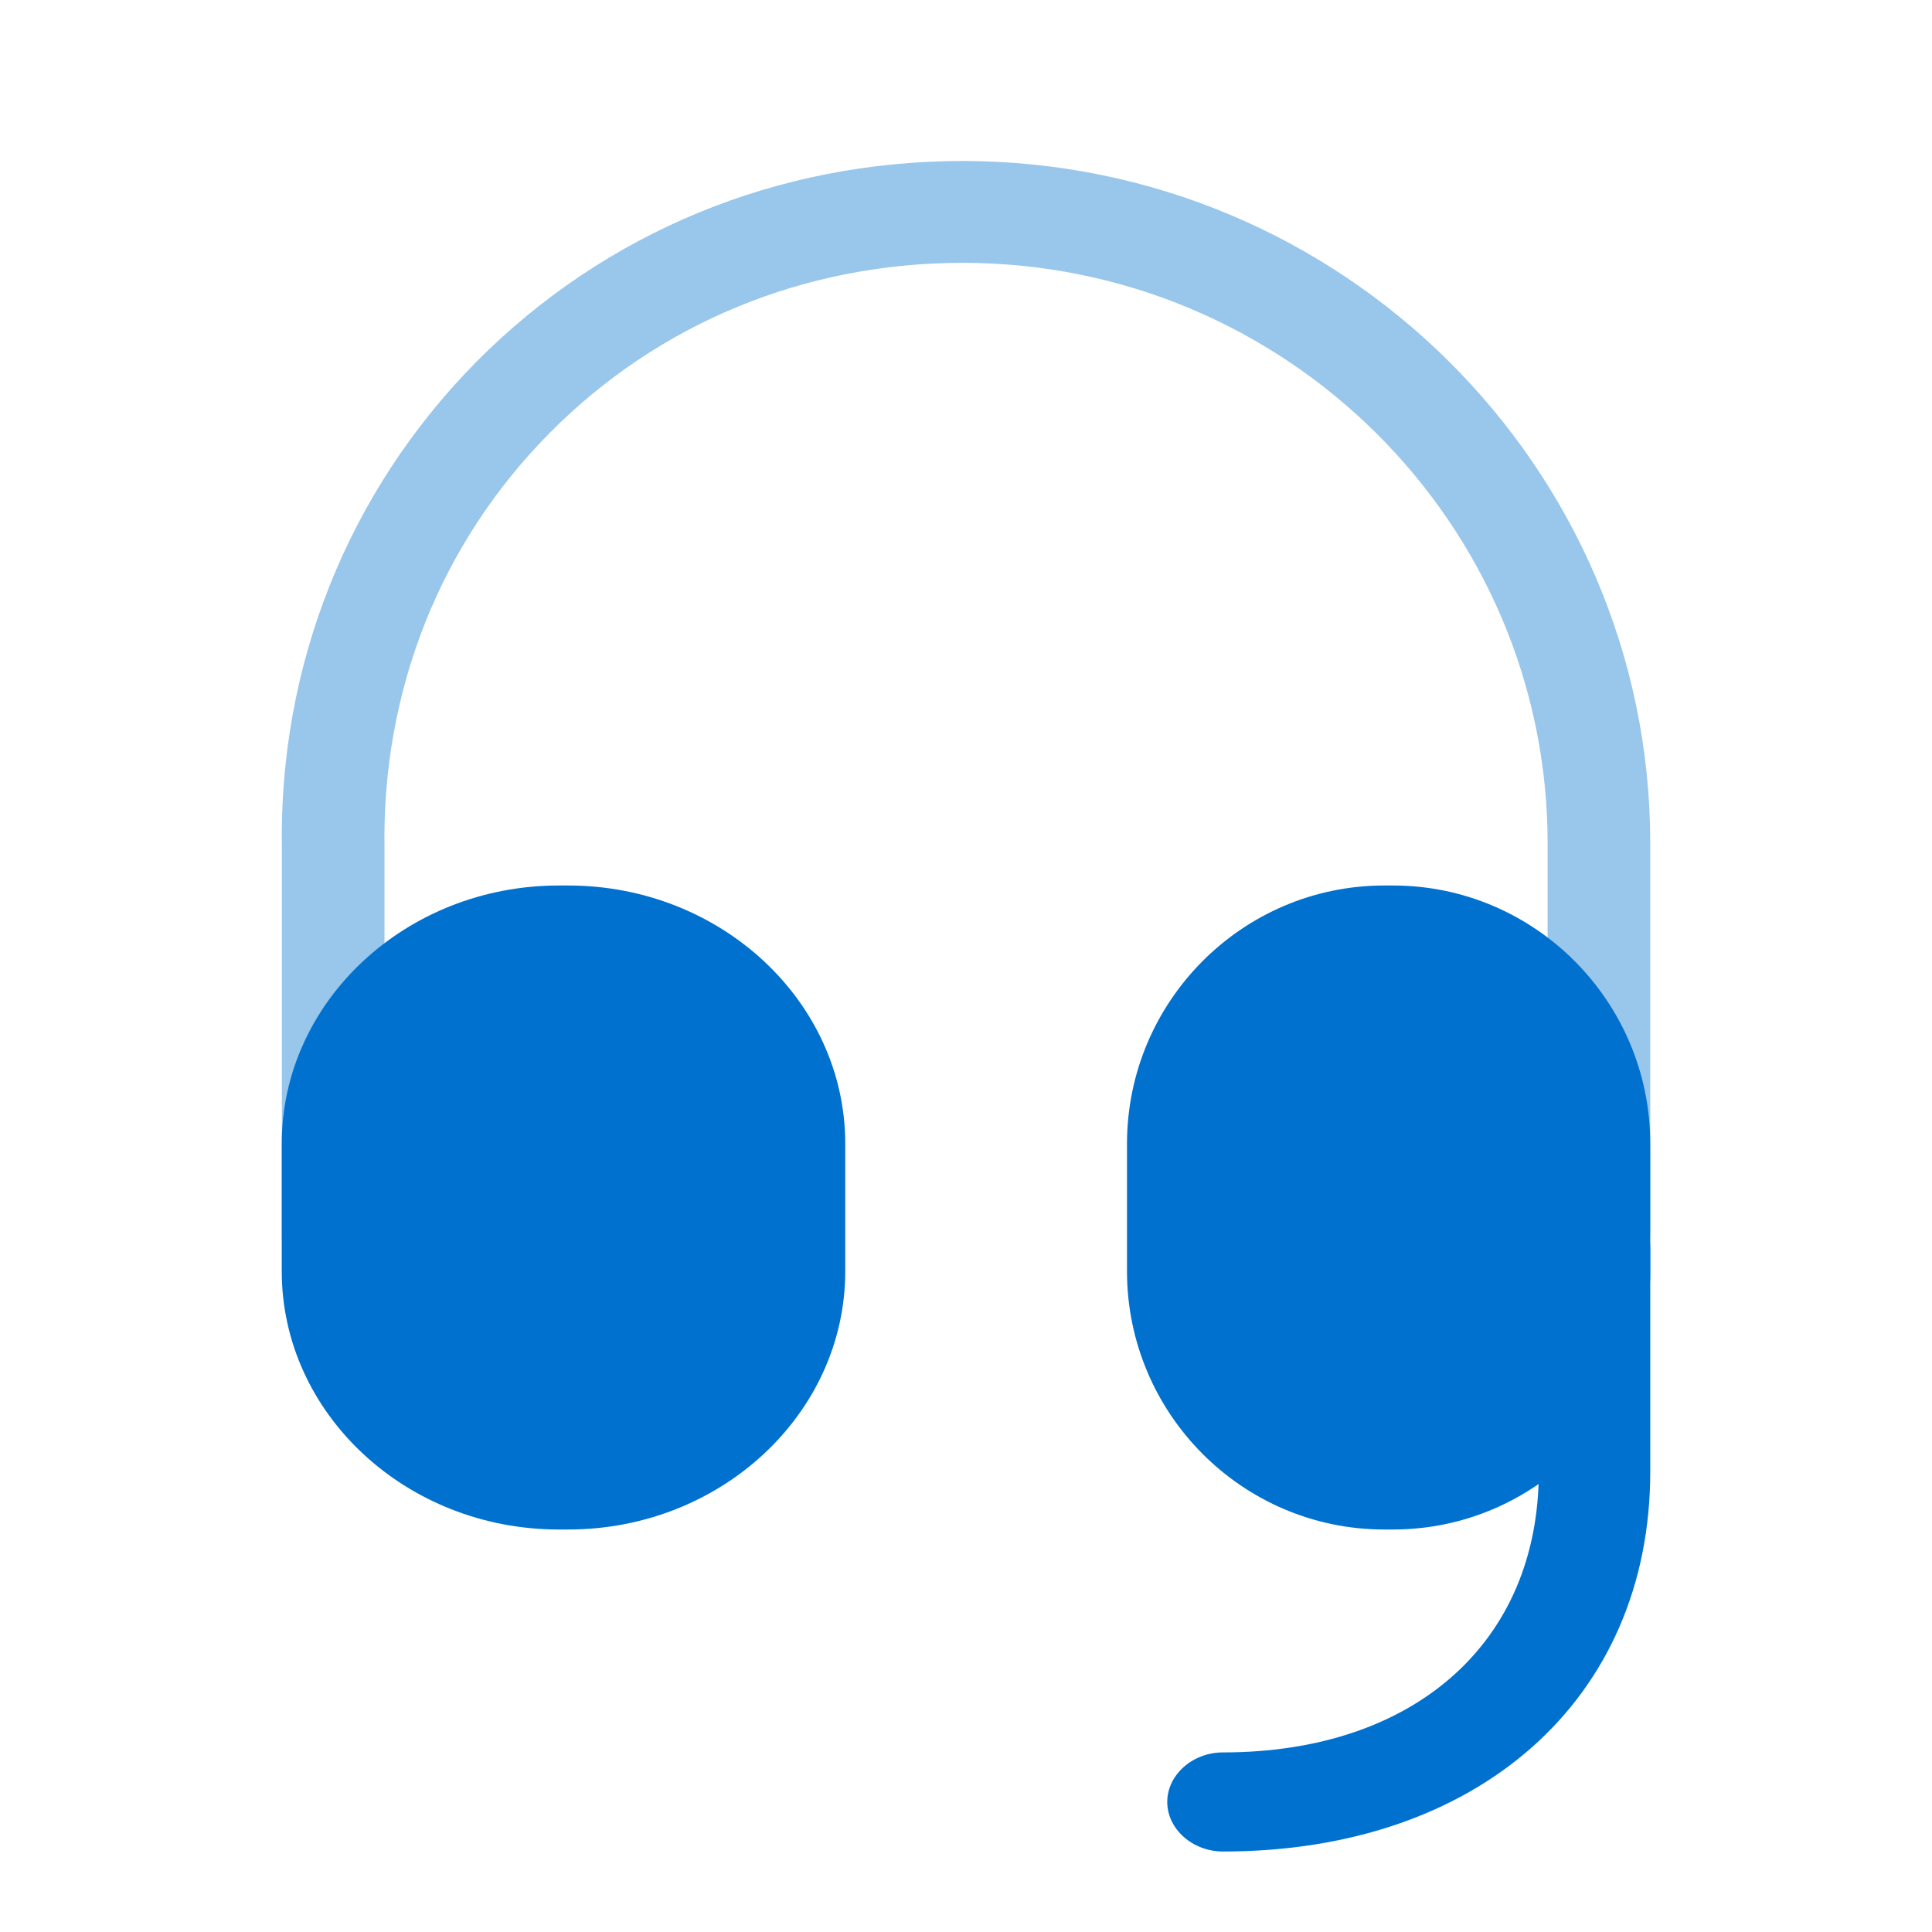
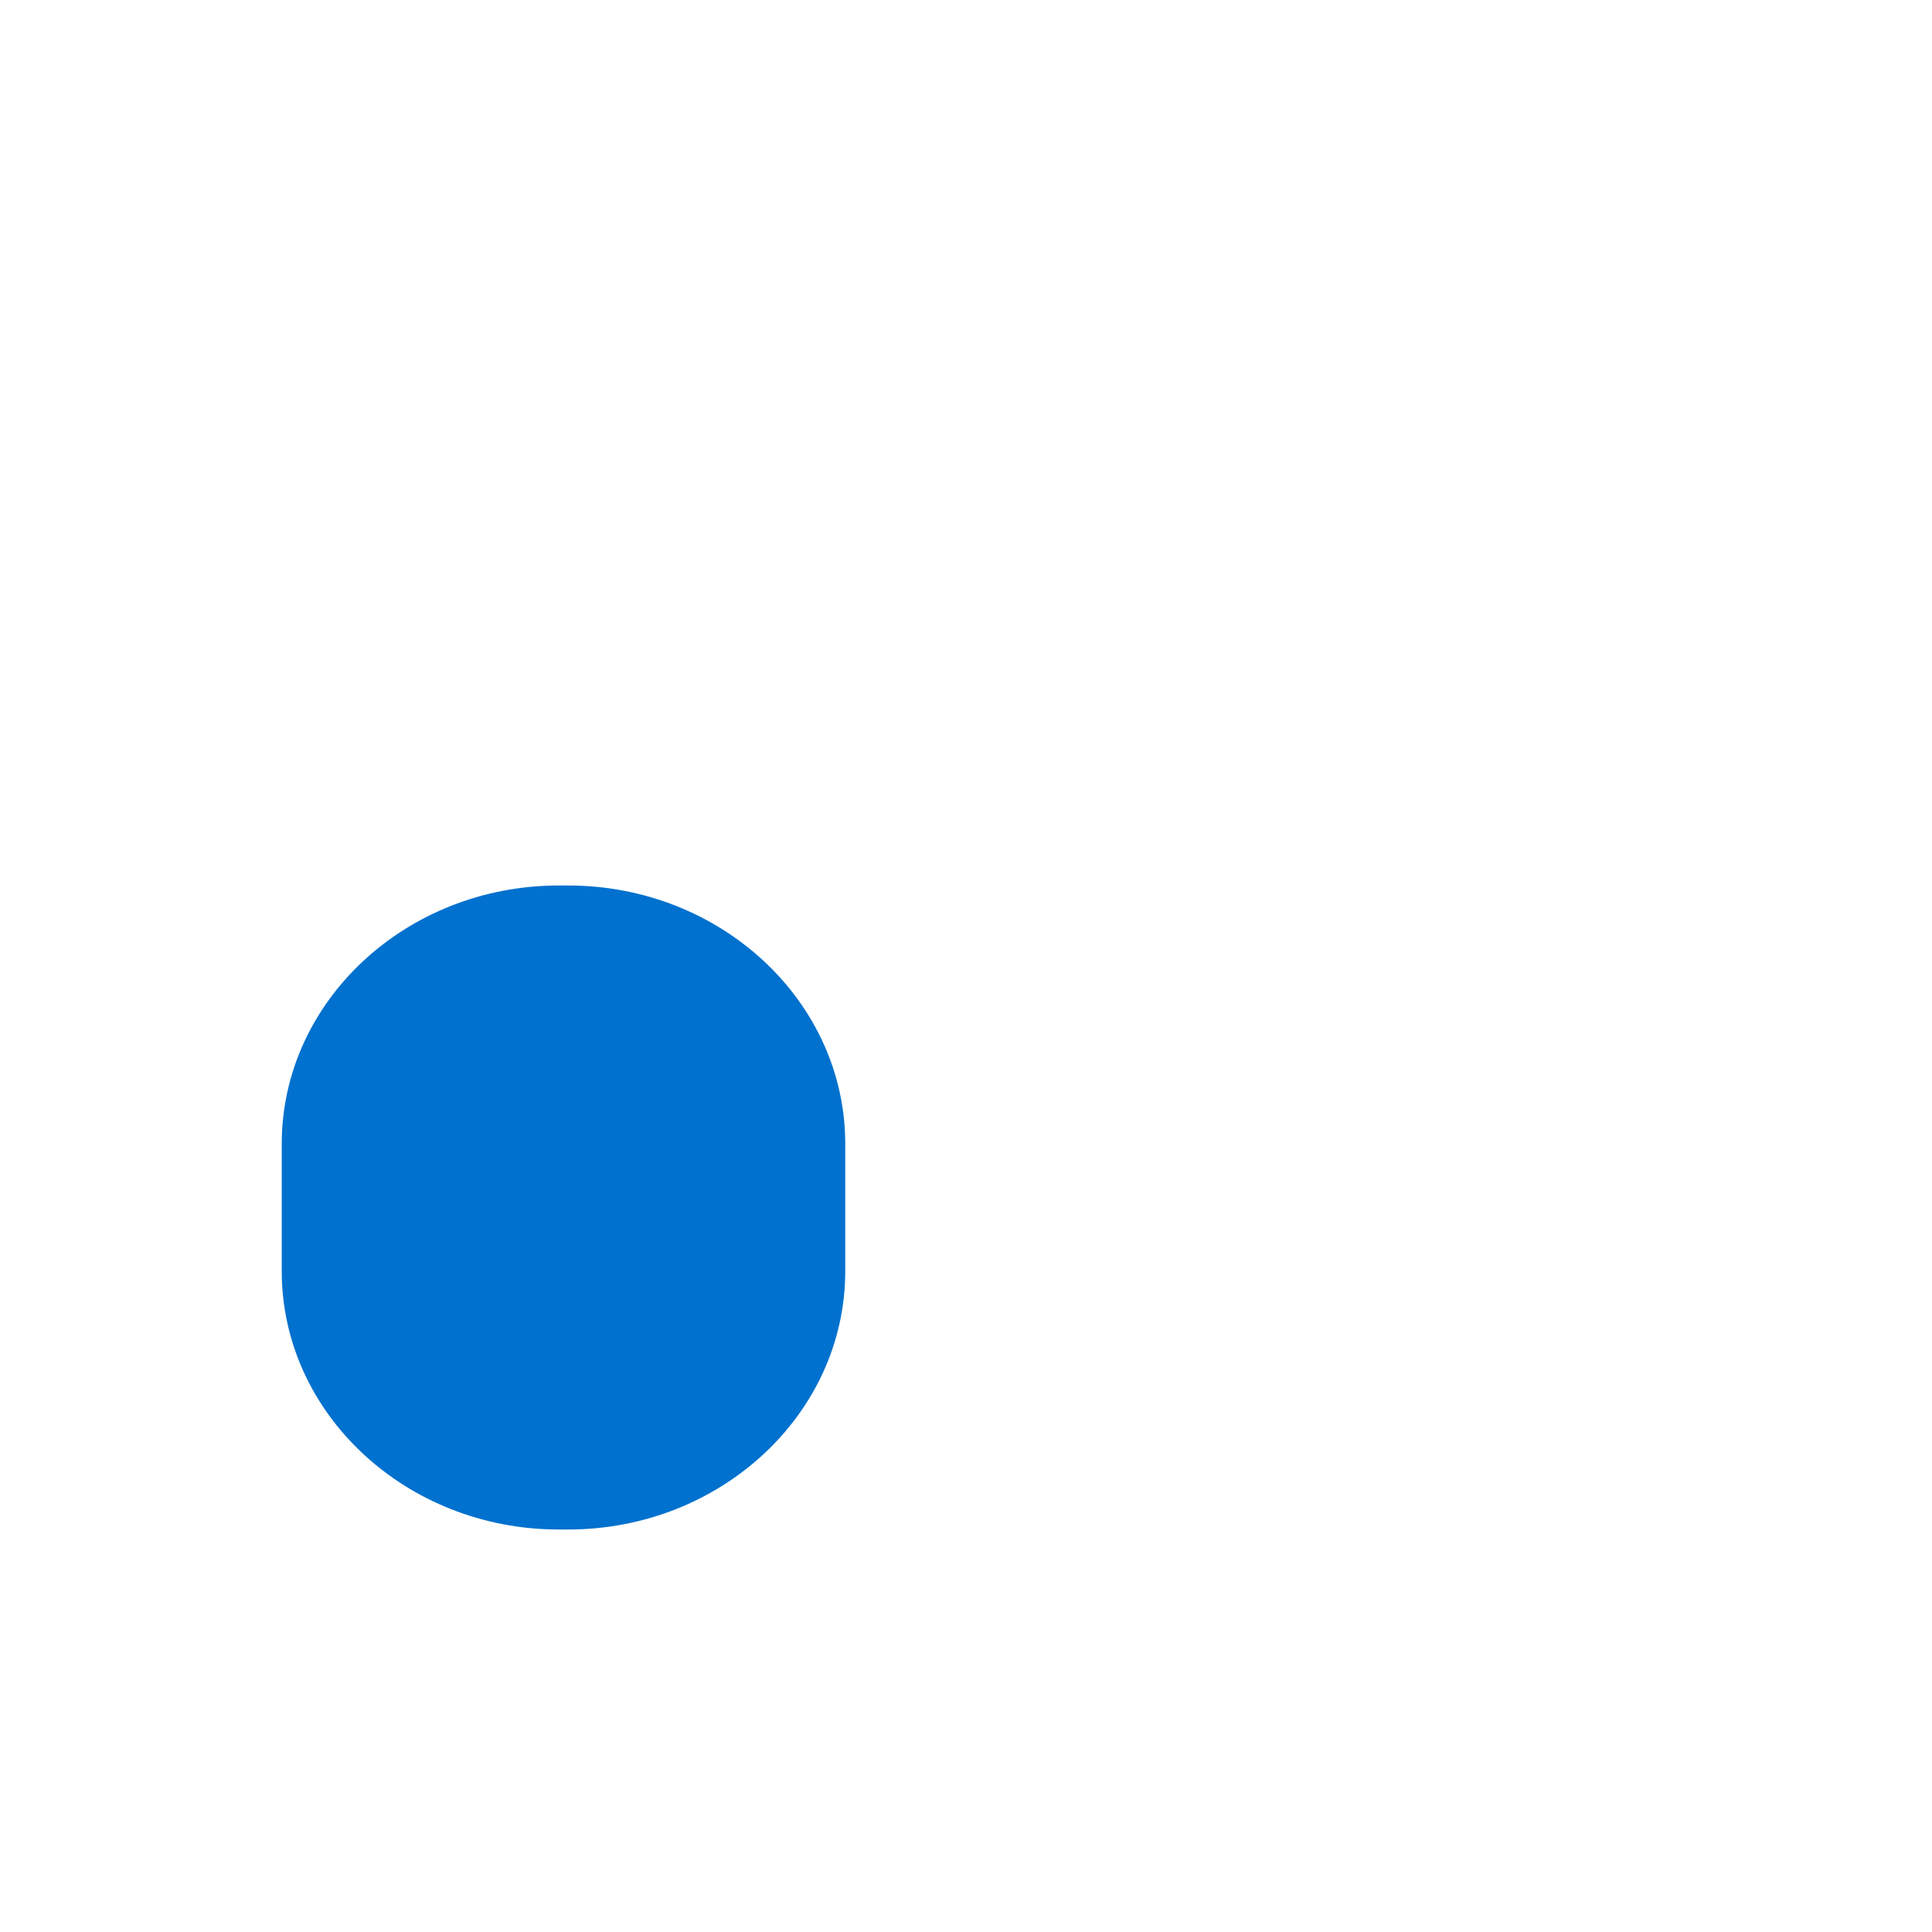
<svg xmlns="http://www.w3.org/2000/svg" width="48" height="48" viewBox="0 0 48 48" fill="none">
-   <path opacity="0.4" d="M8.278 32C7.581 32 7.003 31.427 7.003 30.735V21.12C6.918 16.549 8.635 12.231 11.831 8.993C15.026 5.771 19.31 4 23.916 4C33.334 4 41 11.607 41 20.952V30.566C41 31.258 40.422 31.831 39.725 31.831C39.028 31.831 38.45 31.258 38.45 30.566V20.952C38.45 13.007 31.94 6.53 23.916 6.53C19.99 6.53 16.352 8.031 13.649 10.764C10.93 13.513 9.485 17.174 9.553 21.087V30.718C9.553 31.427 8.992 32 8.278 32Z" fill="#0071CE" />
  <path d="M14.117 22H13.883C10.089 22 7 24.88 7 28.417V31.583C7 35.12 10.089 38 13.883 38H14.117C17.911 38 21 35.12 21 31.583V28.417C21 24.88 17.911 22 14.117 22Z" fill="#0071CE" />
-   <path d="M34.609 22H34.391C30.868 22 28 24.88 28 28.417V31.583C28 35.12 30.868 38 34.391 38H34.609C38.132 38 41 35.12 41 31.583V28.417C41 24.88 38.132 22 34.609 22Z" fill="#0071CE" />
-   <path d="M40 30C40.552 30 41 30.448 41 31L41 36.564C41 42.209 36.735 46 30.385 46C29.628 46 29 45.442 29 44.769C29 44.096 29.628 43.538 30.385 43.538C35.148 43.538 38.231 40.798 38.231 36.564L38.231 31C38.231 30.448 38.678 30 39.231 30L40 30Z" fill="#0071CE" />
</svg>